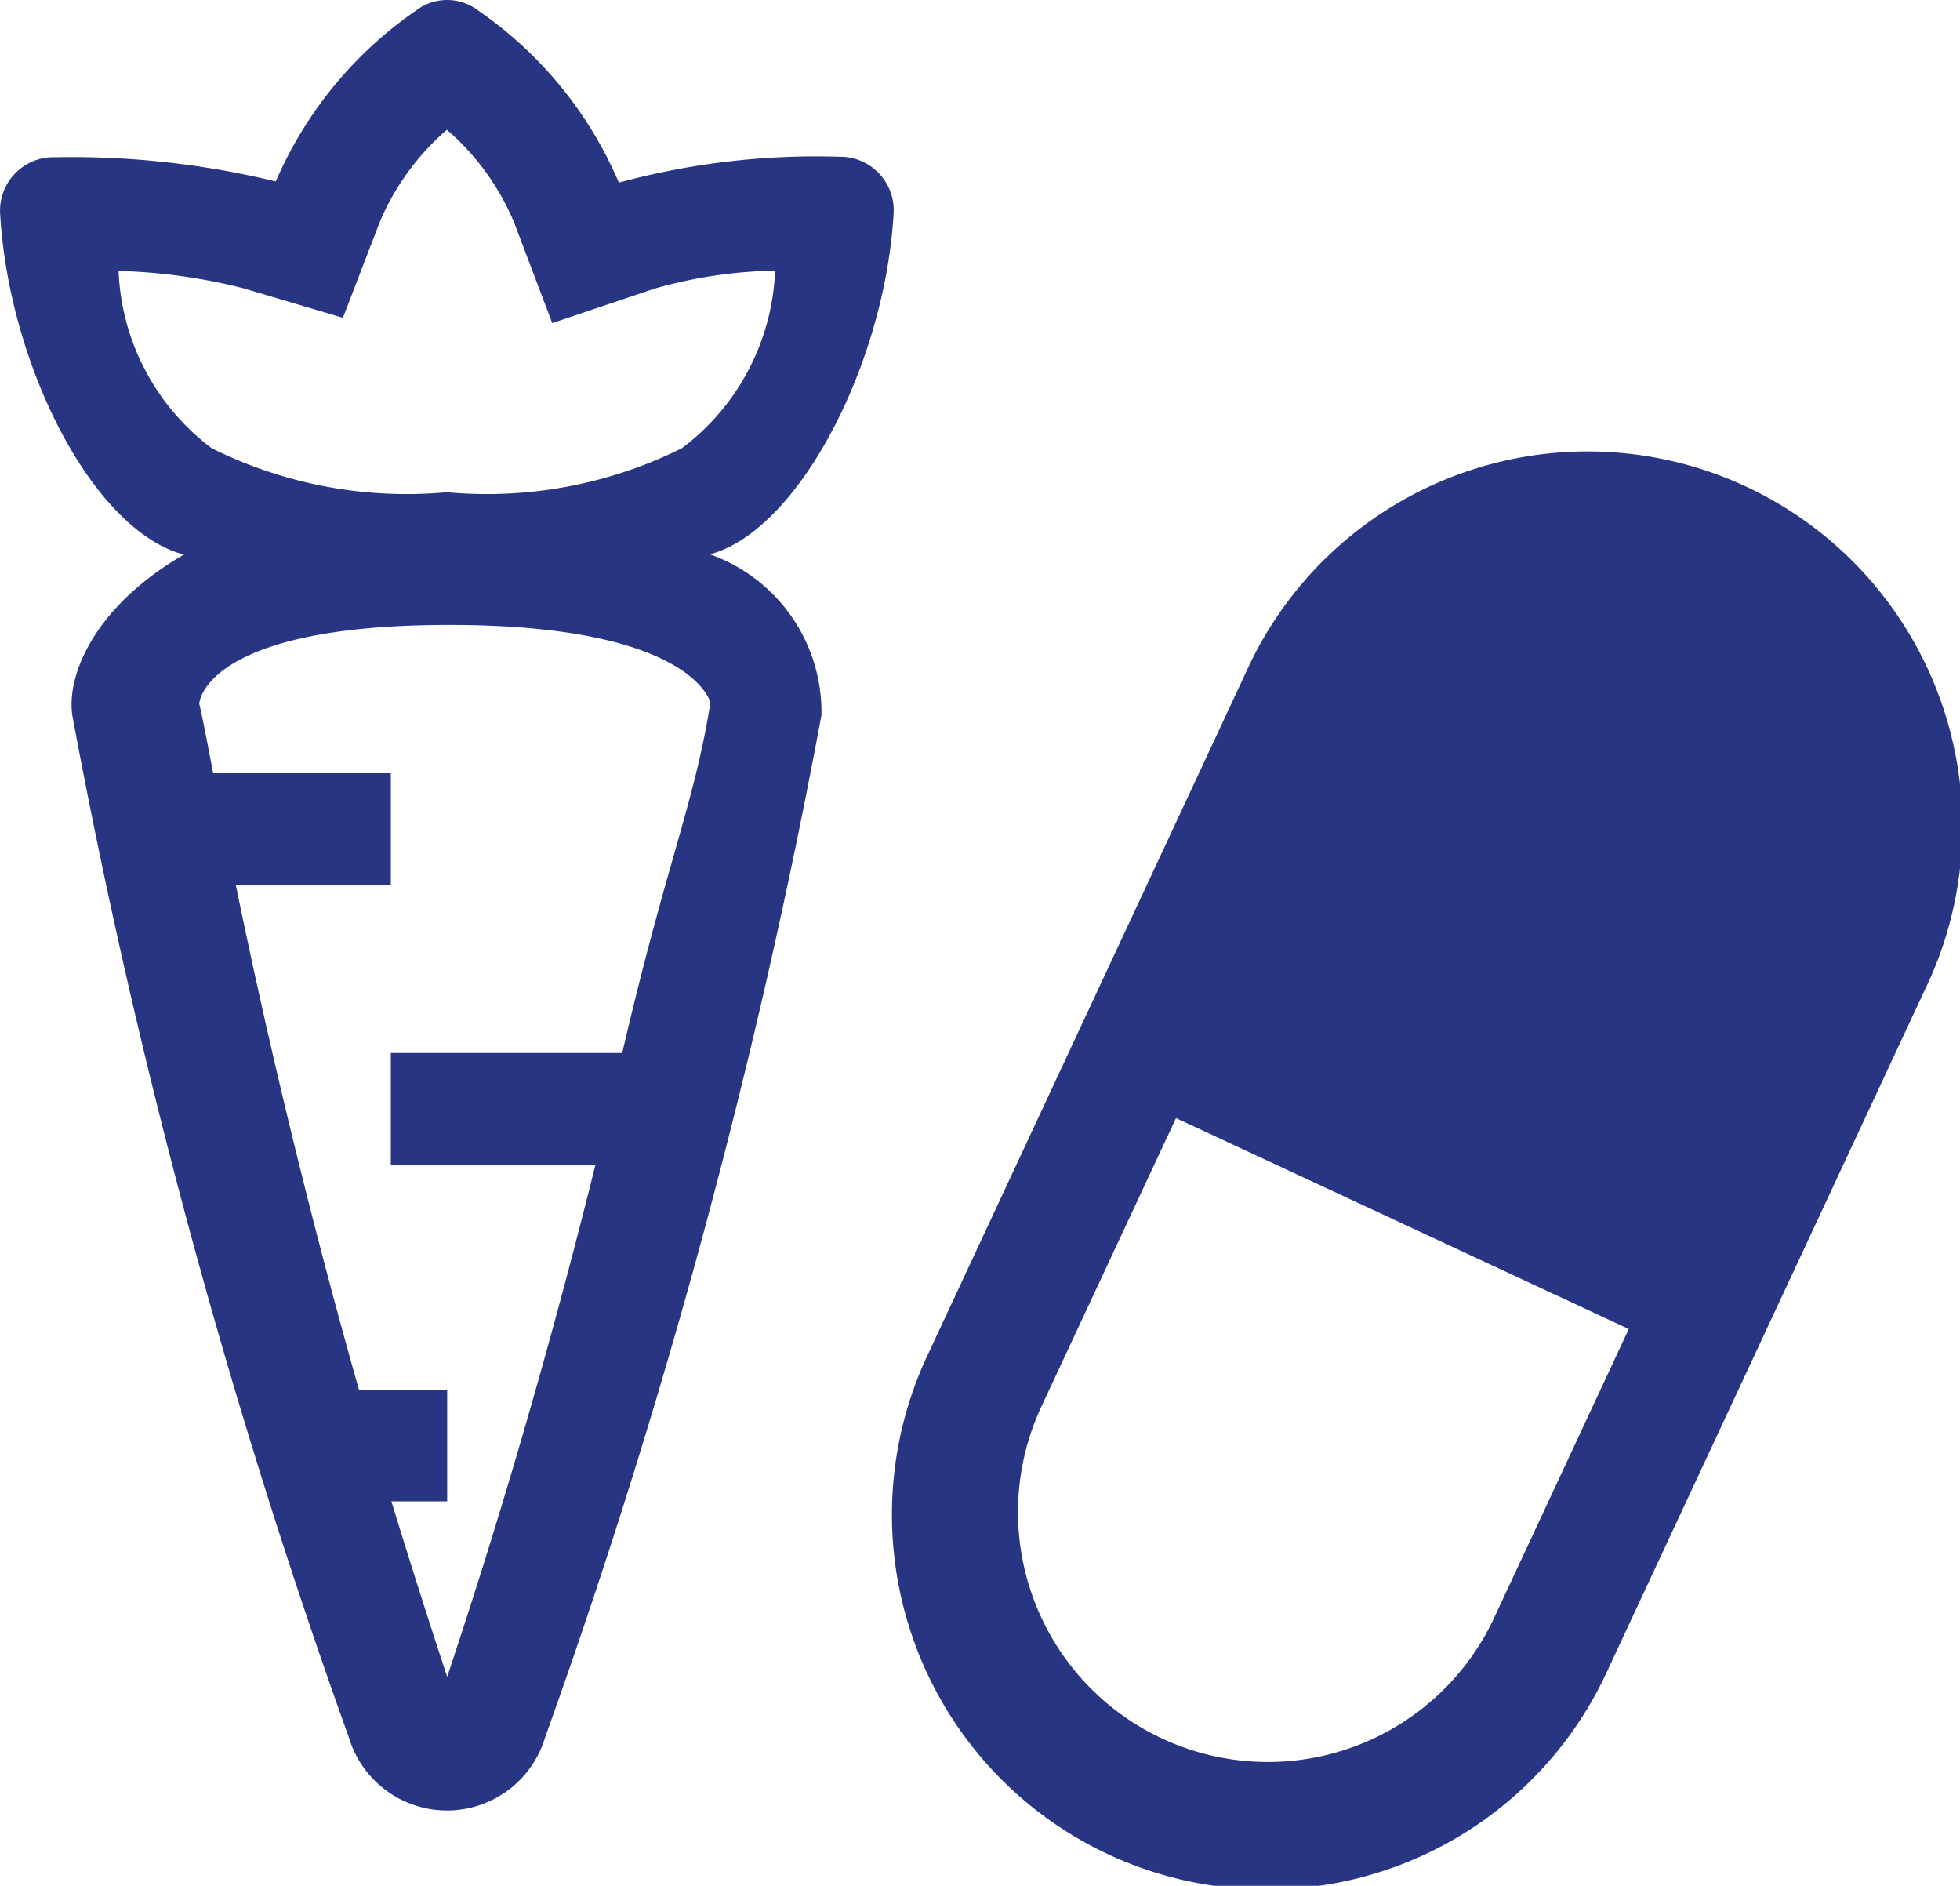
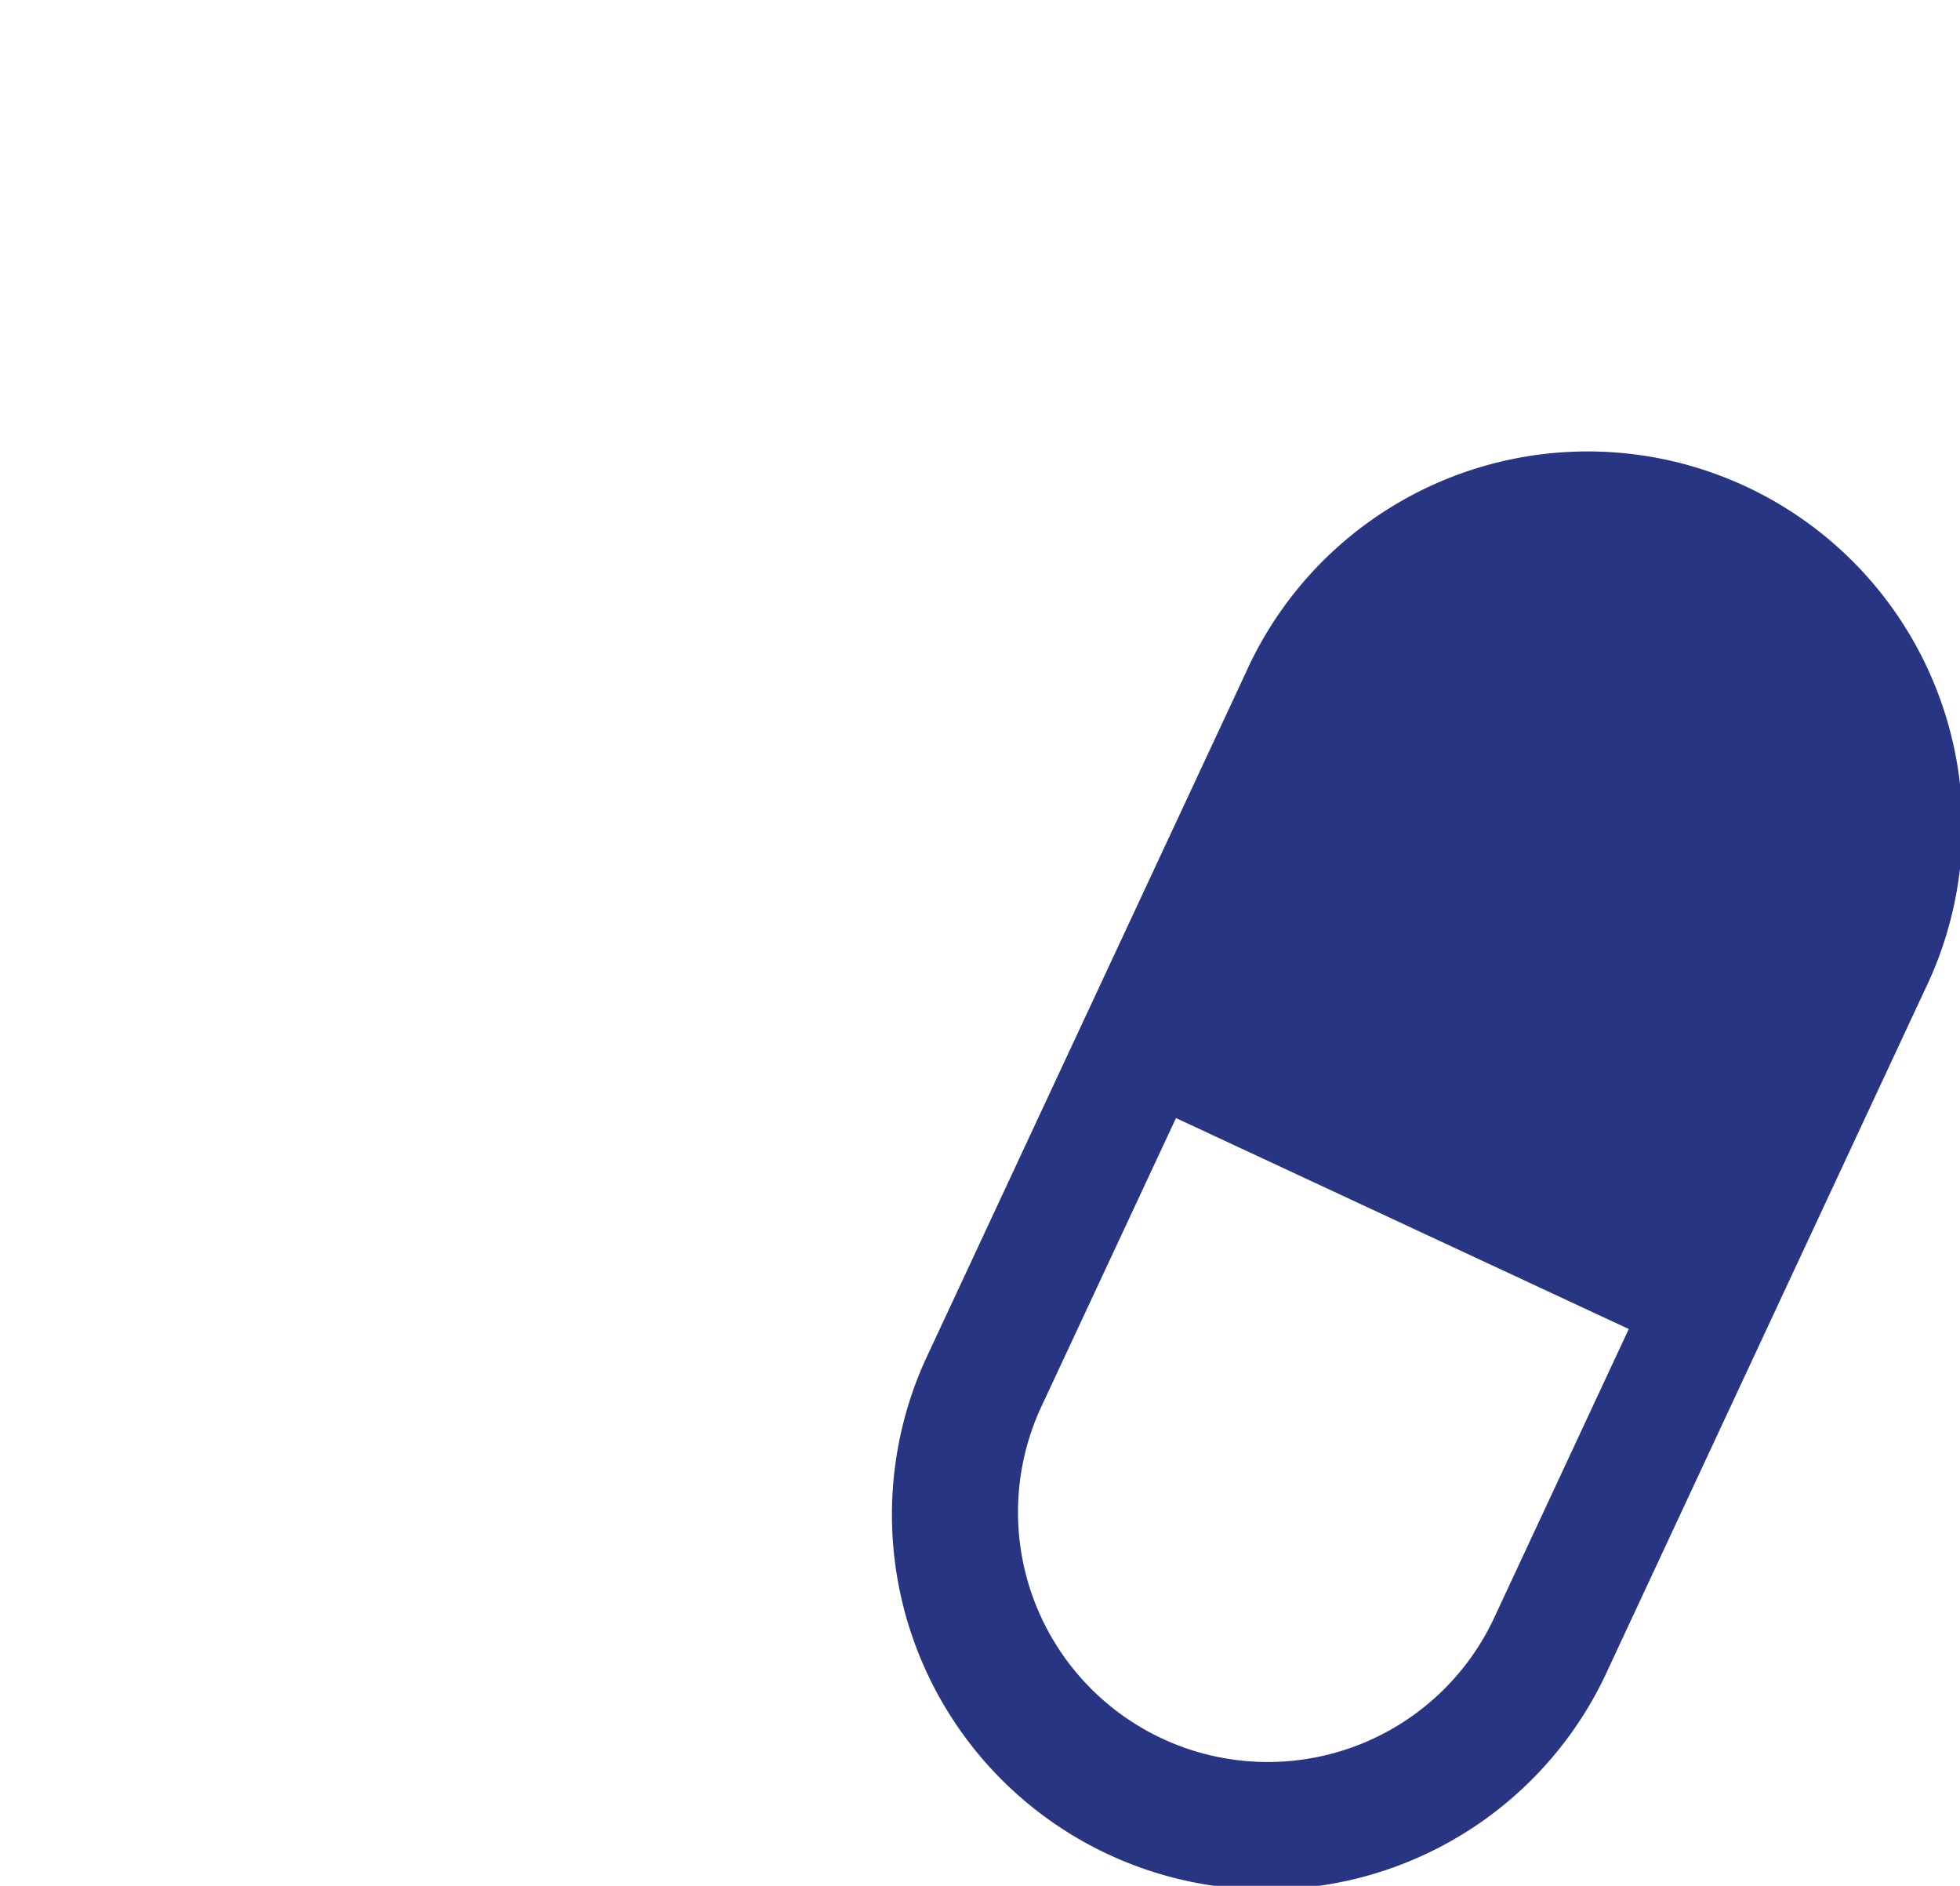
<svg xmlns="http://www.w3.org/2000/svg" width="20" height="19.238" viewBox="0 0 20 19.238">
  <g id="icon-mds-food" transform="translate(-1192 -1507)">
-     <path id="Path_1308" data-name="Path 1308" d="M5.026,10.377c.086,1.539.938,3.234,1.875,3.485-.9.52-1.2,1.218-1.138,1.641A67.336,67.336,0,0,0,8.586,25.932a1.045,1.045,0,0,0,2,0A67.331,67.331,0,0,0,13.407,15.5a1.706,1.706,0,0,0-1.138-1.641c.906-.243,1.789-1.946,1.875-3.485a.546.546,0,0,0-.557-.571,7.685,7.685,0,0,0-2.247.264A4.072,4.072,0,0,0,9.9,8.308a.522.522,0,0,0-.625,0,4.086,4.086,0,0,0-1.436,1.747,8.849,8.849,0,0,0-2.251-.247A.545.545,0,0,0,5.026,10.377ZM10.66,11.5l-.39-1.029a2.546,2.546,0,0,0-.685-.943,2.557,2.557,0,0,0-.682.934l-.379.984-1.011-.3a5.787,5.787,0,0,0-1.278-.178,2.378,2.378,0,0,0,.951,1.809,4.466,4.466,0,0,0,2.382.45H9.6a4.466,4.466,0,0,0,2.382-.45,2.38,2.38,0,0,0,.952-1.812,4.772,4.772,0,0,0-1.232.184Zm-3.6,3.872s.056-.793,2.547-.793,2.667.793,2.667.793c-.164,1.033-.448,1.63-.9,3.574H9.013v1.144H11.1c-.395,1.591-.892,3.363-1.512,5.22q-.3-.91-.569-1.79h.569V22.382h-.9c-.547-1.929-.957-3.689-1.256-5.146H9.013V16.092H7.2C7.073,15.42,7.056,15.377,7.056,15.377Z" transform="translate(1186.975 1498.796)" fill="#283583" fill-rule="evenodd" />
    <path id="Path_1309" data-name="Path 1309" d="M12.371,3.591a3.824,3.824,0,1,1-3.232,6.931L2.209,7.29A3.824,3.824,0,1,1,5.44.359ZM8.9,3.38l2.93,1.366a2.549,2.549,0,1,1-2.155,4.62L6.748,8Z" transform="translate(1212 1511.658) rotate(90)" fill="#283583" fill-rule="evenodd" />
  </g>
</svg>